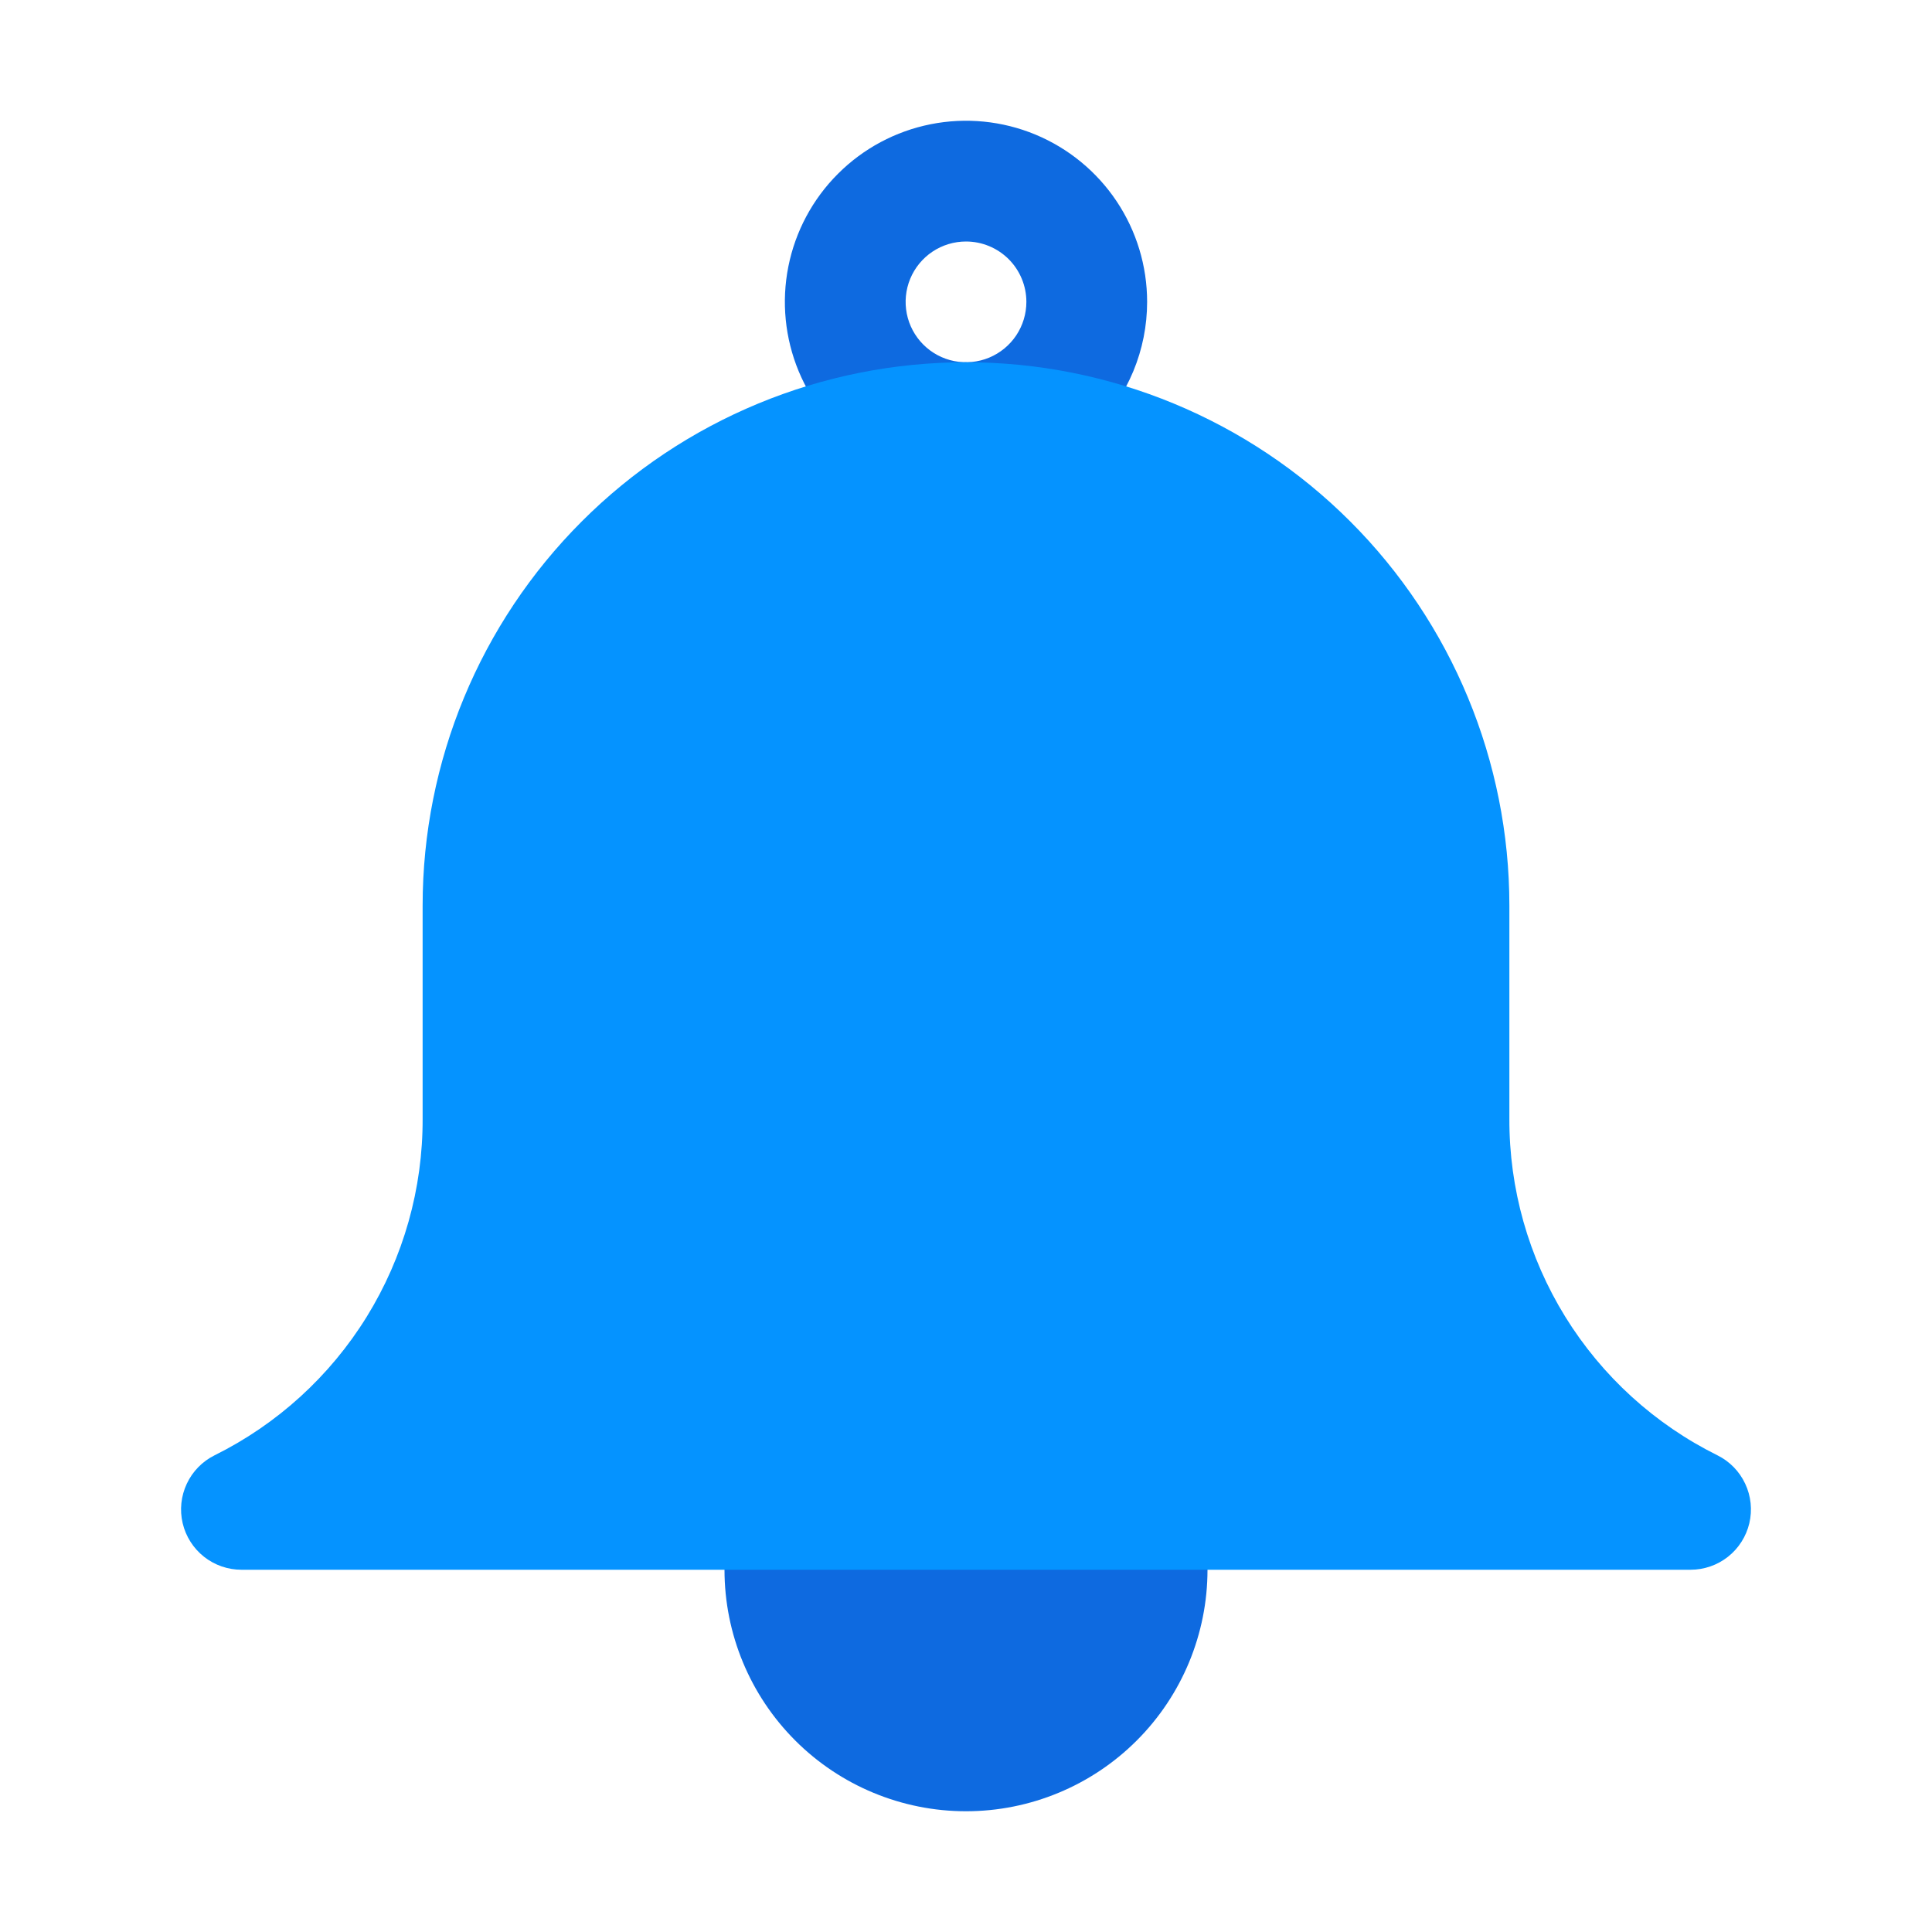
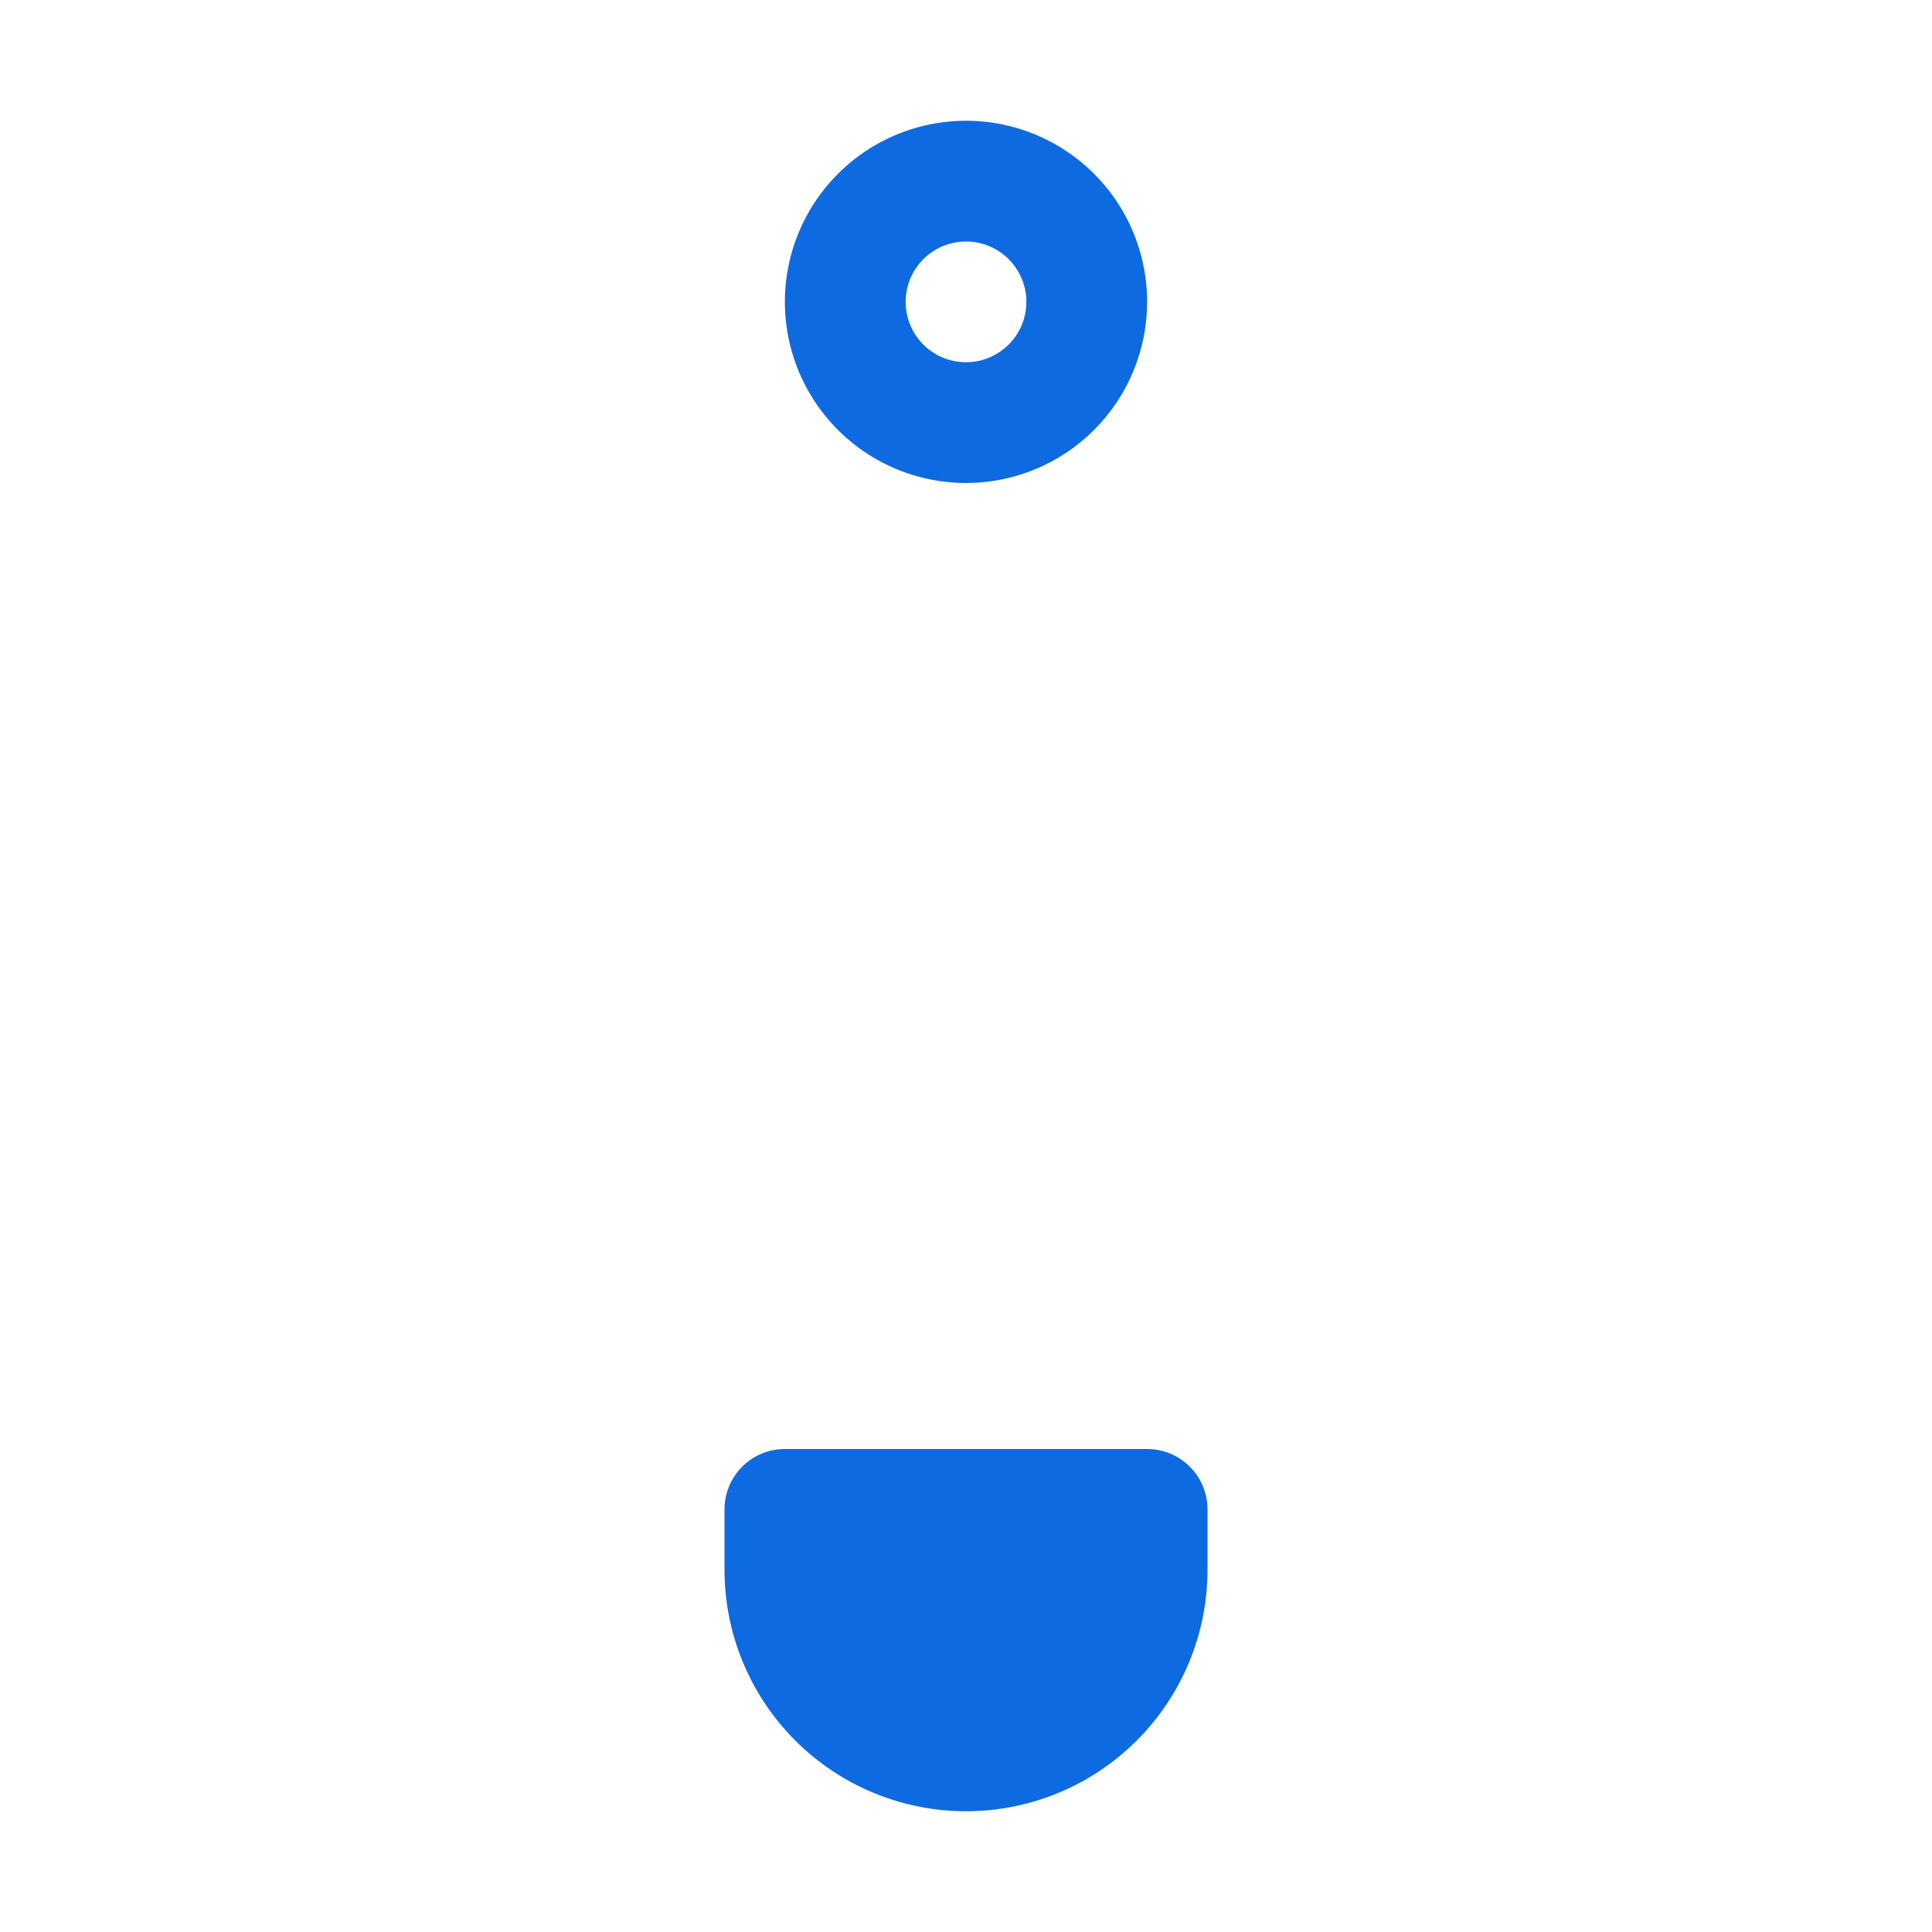
<svg xmlns="http://www.w3.org/2000/svg" width="60" height="60" viewBox="0 0 60 60" fill="none">
  <path d="M30 15C28.887 15 27.8 14.67 26.875 14.052C25.95 13.434 25.229 12.555 24.803 11.528C24.377 10.5 24.266 9.369 24.483 8.278C24.7 7.186 25.236 6.184 26.023 5.398C26.809 4.611 27.811 4.075 28.903 3.858C29.994 3.641 31.125 3.752 32.153 4.178C33.18 4.604 34.059 5.325 34.677 6.25C35.295 7.175 35.625 8.262 35.625 9.375C35.625 10.867 35.032 12.298 33.977 13.352C32.923 14.407 31.492 15 30 15ZM30 7.5C29.629 7.5 29.267 7.61 28.958 7.816C28.65 8.022 28.41 8.315 28.268 8.657C28.126 9 28.089 9.377 28.161 9.741C28.233 10.104 28.412 10.439 28.674 10.701C28.936 10.963 29.27 11.142 29.634 11.214C29.998 11.286 30.375 11.249 30.718 11.107C31.06 10.965 31.353 10.725 31.559 10.417C31.765 10.108 31.875 9.746 31.875 9.375C31.875 8.878 31.677 8.401 31.326 8.049C30.974 7.698 30.497 7.5 30 7.5Z" fill="#0E6AE0" />
  <path d="M35.625 45H24.375C23.878 45 23.401 45.197 23.049 45.549C22.698 45.901 22.5 46.378 22.5 46.875V48.75C22.5 50.739 23.29 52.647 24.697 54.053C26.103 55.46 28.011 56.25 30 56.25C31.989 56.25 33.897 55.46 35.303 54.053C36.71 52.647 37.5 50.739 37.5 48.75V46.875C37.5 46.378 37.303 45.901 36.951 45.549C36.599 45.197 36.122 45 35.625 45Z" fill="#0E6AE0" />
-   <path d="M53.338 45.197C51.391 44.232 49.754 42.741 48.611 40.893C47.469 39.044 46.867 36.913 46.875 34.74V28.125C46.875 23.649 45.097 19.357 41.932 16.193C38.768 13.028 34.475 11.25 30 11.25C25.524 11.25 21.232 13.028 18.068 16.193C14.903 19.357 13.125 23.649 13.125 28.125V34.74C13.133 36.913 12.531 39.044 11.389 40.893C10.246 42.741 8.609 44.232 6.662 45.197C6.284 45.385 5.98 45.696 5.801 46.079C5.621 46.462 5.576 46.894 5.673 47.306C5.77 47.717 6.004 48.084 6.335 48.346C6.667 48.608 7.077 48.75 7.5 48.75H52.5C52.923 48.75 53.333 48.608 53.665 48.346C53.996 48.084 54.23 47.717 54.327 47.306C54.424 46.894 54.379 46.462 54.199 46.079C54.02 45.696 53.717 45.385 53.338 45.197Z" fill="#0593FF" />
</svg>